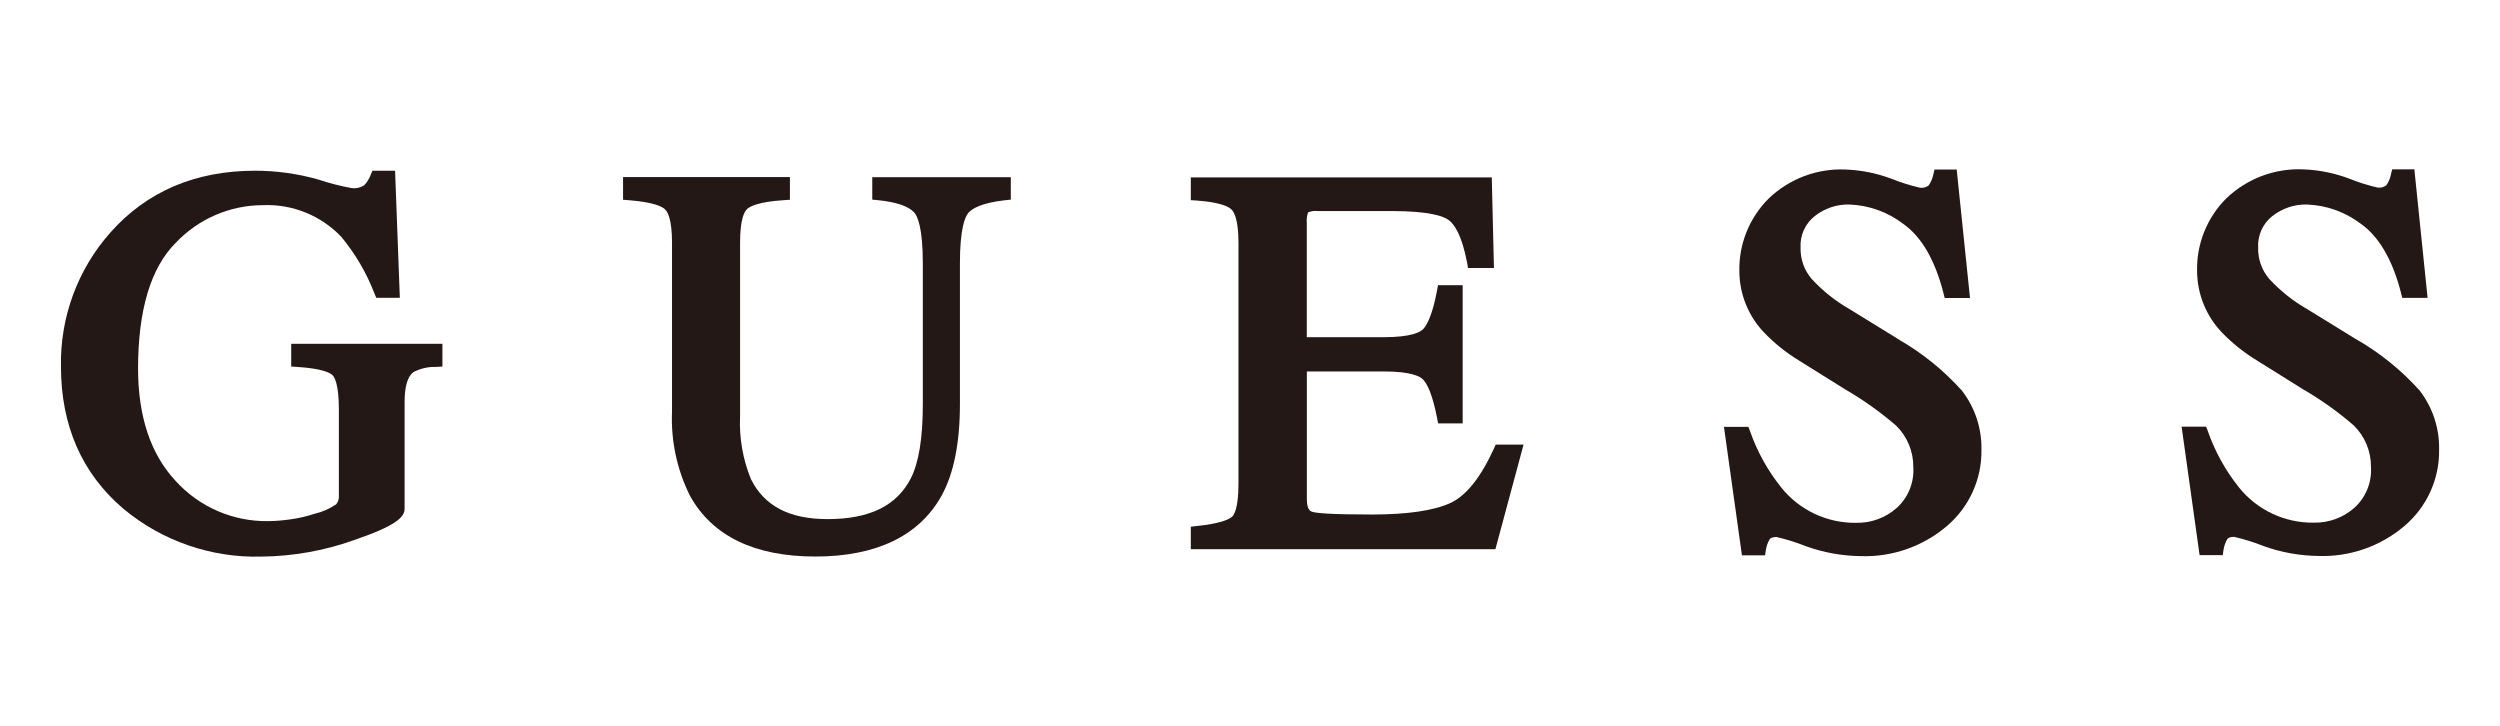
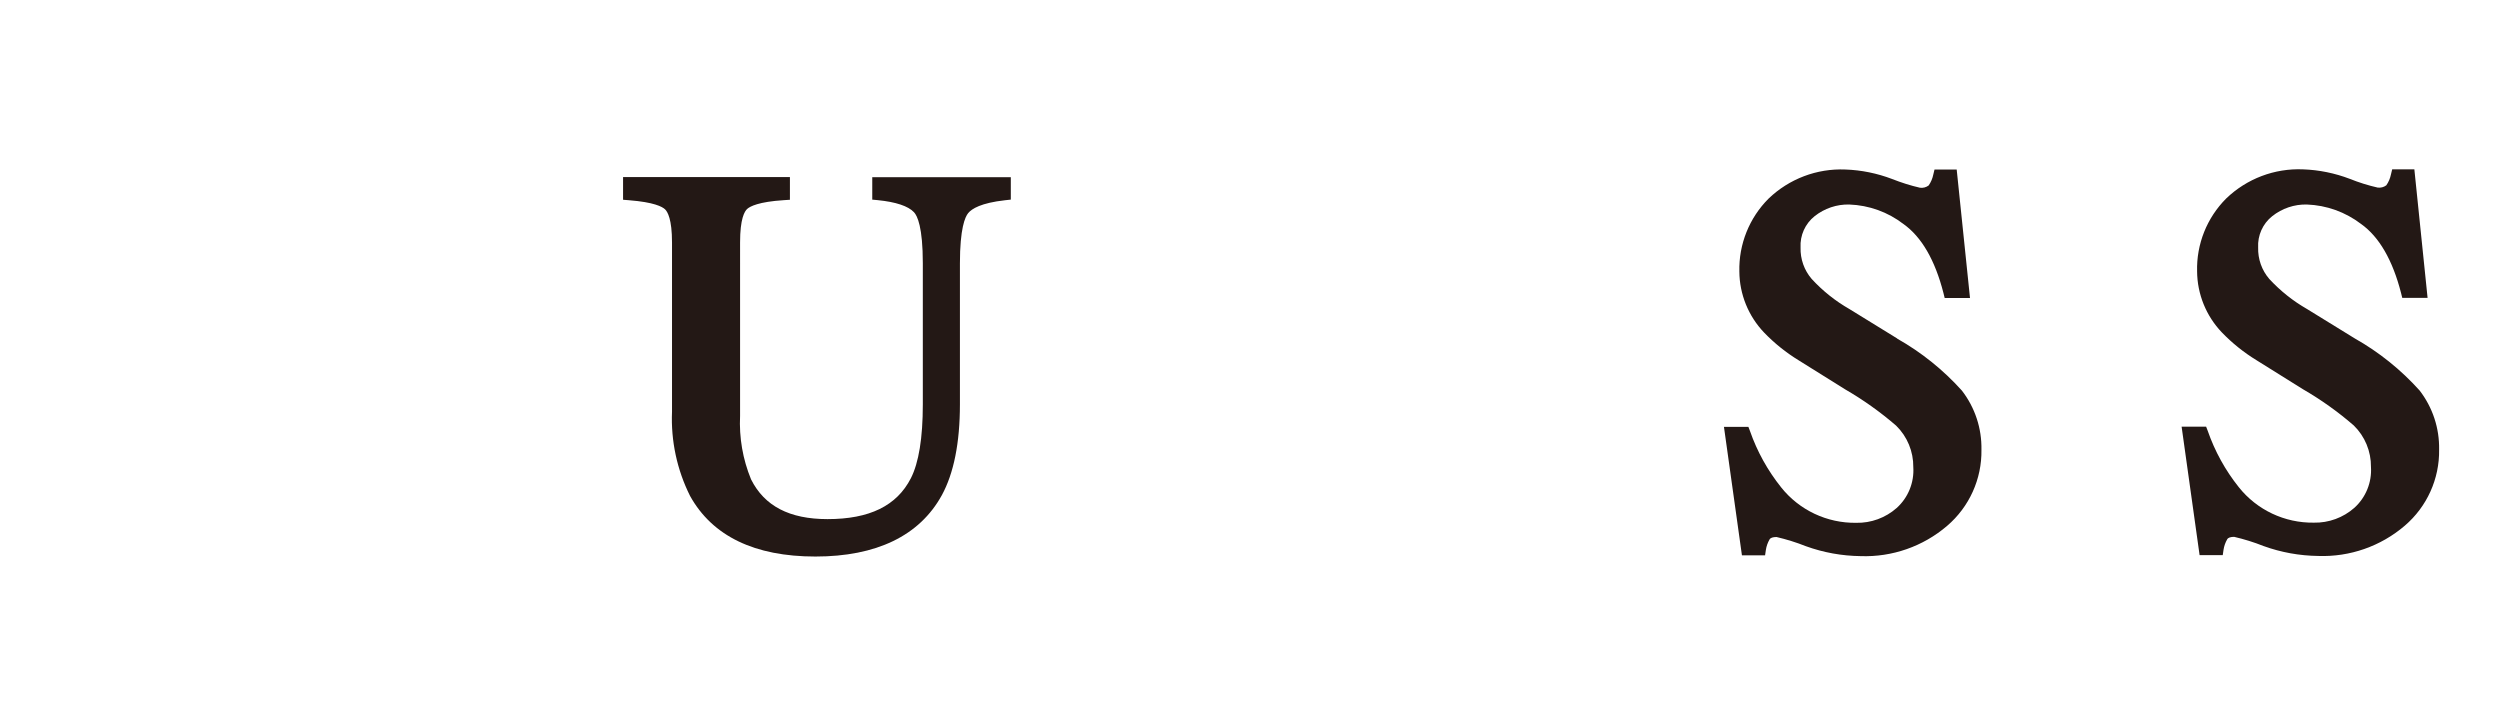
<svg xmlns="http://www.w3.org/2000/svg" id="_레이어_1" viewBox="0 0 310 90">
  <defs>
    <style>.cls-1{fill:none;}.cls-2{clip-path:url(#clippath);}.cls-3{fill:#231815;}</style>
    <clipPath id="clippath">
      <rect class="cls-1" x="7.56" y="21" width="294.89" height="48" />
    </clipPath>
  </defs>
  <g class="cls-2">
    <g id="_그룹_45983">
      <g id="_그룹_45982">
-         <path id="_패스_15023" class="cls-3" d="M36.11,45.45l.76,.05c2.99,.19,4,.7,4.33,.99,.25,.22,.82,1.06,.82,4.24v10.71c.04,.4-.08,.79-.34,1.1-.82,.55-1.72,.95-2.68,1.17-.97,.32-1.97,.55-2.98,.69-.91,.13-1.82,.21-2.74,.22-4.37,.07-8.55-1.74-11.49-4.97-3.1-3.31-4.67-8-4.67-13.95,0-7.25,1.57-12.49,4.67-15.59,2.81-2.97,6.71-4.66,10.8-4.67,3.66-.16,7.22,1.28,9.74,3.94,1.75,2.11,3.14,4.5,4.12,7.06l.21,.49h2.92l-.59-15.76h-2.81l-.21,.5c-.18,.49-.46,.95-.83,1.32-.45,.28-.98,.41-1.5,.34-1.39-.25-2.77-.6-4.11-1.05-2.57-.74-5.23-1.11-7.9-1.11-7.41,0-13.44,2.58-17.94,7.66-4.06,4.57-6.25,10.51-6.13,16.63,0,7.33,2.61,13.26,7.73,17.62,4.8,4,10.89,6.11,17.13,5.94,3.89-.04,7.74-.72,11.4-2.02,5.26-1.79,6.35-2.86,6.35-3.92v-13.23c0-1.88,.36-3.16,1.08-3.7,.88-.46,1.87-.69,2.86-.65l.75-.05v-2.82h-18.75s0,2.83,0,2.82Z" />
        <path id="_패스_15024" class="cls-3" d="M108.13,24.75l.73,.07c2.21,.22,3.76,.73,4.48,1.5,.41,.44,1.09,1.84,1.09,6.33v17.5c0,4.14-.5,7.22-1.48,9.15-1.75,3.42-5.13,5.07-10.34,5.07-4.72,0-7.82-1.62-9.48-4.93-1.03-2.5-1.49-5.19-1.36-7.89V30.04c0-2.91,.55-3.84,.89-4.14,.35-.31,1.41-.88,4.54-1.08l.75-.05v-2.81h-20.69v2.81l.75,.06c3.07,.24,4.11,.8,4.45,1.12,.32,.3,.87,1.23,.87,4.11v21c-.15,3.61,.62,7.2,2.24,10.44,2.77,4.98,8,7.51,15.54,7.51s12.91-2.56,15.68-7.61c1.48-2.71,2.24-6.5,2.24-11.25v-17.49c0-4.35,.64-5.76,1.02-6.23,.45-.55,1.61-1.27,4.57-1.6l.72-.08v-2.78h-17.18v2.8h0Z" />
-         <path id="_패스_15025" class="cls-3" d="M185.28,55.55c-1.64,3.62-3.47,5.93-5.45,6.83-2.05,.94-5.33,1.42-9.75,1.42-5.13,0-6.83-.18-7.35-.33-.17-.05-.68-.19-.68-1.58v-15.83h9.56c3.4,0,4.51,.63,4.86,1.01,.47,.49,1.14,1.73,1.73,4.77l.12,.66h3.05v-17.14h-3.06l-.12,.67c-.56,3.01-1.24,4.25-1.7,4.76-.35,.38-1.46,1.02-4.89,1.02h-9.56v-14.19c-.04-.43,.02-.87,.16-1.28,.38-.16,.79-.22,1.2-.17h9.15c4.66,0,6.44,.62,7.12,1.14,.67,.51,1.6,1.84,2.25,5.26l.12,.66h3.21l-.27-11.23h-37.32v2.82l.75,.05c2.99,.21,3.99,.79,4.31,1.12s.85,1.28,.85,4.11v29.9c0,3.08-.57,3.89-.82,4.1-.34,.28-1.36,.82-4.37,1.13l-.72,.08v2.79h37.77l3.49-12.97h-3.45l-.22,.48h0Z" />
        <path id="_패스_15026" class="cls-3" d="M235.25,41.97l-5.91-3.64c-1.75-1-3.33-2.26-4.69-3.74-.93-1.08-1.42-2.47-1.38-3.9-.08-1.5,.57-2.95,1.74-3.88,1.22-.97,2.75-1.49,4.31-1.45,2.43,.09,4.78,.93,6.71,2.42,2.24,1.59,3.91,4.46,4.96,8.56l.15,.61h3.14l-1.65-15.93h-2.75l-.15,.62c-.1,.49-.29,.95-.58,1.36-.31,.23-.69,.33-1.07,.28-1.18-.27-2.33-.64-3.45-1.08-1.86-.71-3.82-1.11-5.8-1.18-3.54-.15-6.98,1.16-9.53,3.61-2.39,2.39-3.7,5.66-3.62,9.04,.02,2.82,1.12,5.53,3.07,7.57,1.28,1.33,2.73,2.49,4.3,3.45l5.73,3.58c2.25,1.3,4.37,2.81,6.34,4.51,1.38,1.35,2.15,3.21,2.13,5.15,.12,1.91-.64,3.78-2.06,5.06-1.38,1.22-3.18,1.88-5.02,1.84-3.62,.05-7.06-1.57-9.31-4.4-1.67-2.09-2.98-4.45-3.86-6.98l-.2-.52h-3.03l2.23,15.93h2.87l.1-.68c.07-.45,.22-.88,.45-1.28,.11-.21,.42-.31,.87-.31,1.24,.29,2.46,.67,3.64,1.14,2.18,.79,4.47,1.2,6.78,1.23,3.92,.14,7.75-1.2,10.73-3.75,2.75-2.35,4.32-5.81,4.26-9.44,.05-2.65-.8-5.23-2.42-7.33-2.31-2.57-5.02-4.75-8.03-6.45" />
        <path id="_패스_15027" class="cls-3" d="M300.03,48.42c-2.31-2.57-5.02-4.75-8.03-6.45l-5.91-3.64c-1.75-1-3.33-2.26-4.7-3.74-.93-1.08-1.42-2.47-1.38-3.9-.08-1.5,.57-2.95,1.74-3.88,1.22-.97,2.75-1.49,4.31-1.45,2.43,.09,4.77,.93,6.71,2.41,2.24,1.59,3.91,4.47,4.96,8.56l.15,.61h3.14l-1.64-15.94h-2.75l-.15,.62c-.1,.49-.29,.95-.58,1.36-.31,.23-.69,.33-1.07,.28-1.18-.27-2.33-.63-3.45-1.08-1.86-.71-3.82-1.11-5.8-1.18-3.54-.15-6.98,1.16-9.53,3.61-2.39,2.39-3.7,5.66-3.61,9.04,.02,2.82,1.12,5.53,3.07,7.57,1.28,1.33,2.73,2.49,4.3,3.45l5.73,3.58c2.25,1.3,4.37,2.81,6.33,4.51,1.38,1.35,2.15,3.21,2.13,5.15,.12,1.91-.64,3.78-2.06,5.06-1.38,1.22-3.18,1.88-5.02,1.84-3.62,.05-7.06-1.57-9.31-4.4-1.67-2.09-2.97-4.45-3.85-6.98l-.2-.52h-3.04l2.23,15.93h2.87l.1-.68c.07-.45,.22-.88,.45-1.28,.11-.21,.42-.31,.87-.31,1.24,.29,2.46,.67,3.64,1.14,2.18,.79,4.47,1.2,6.78,1.23,3.92,.14,7.75-1.2,10.73-3.75,2.75-2.35,4.32-5.81,4.26-9.44,.05-2.65-.8-5.23-2.42-7.33" />
      </g>
    </g>
  </g>
</svg>